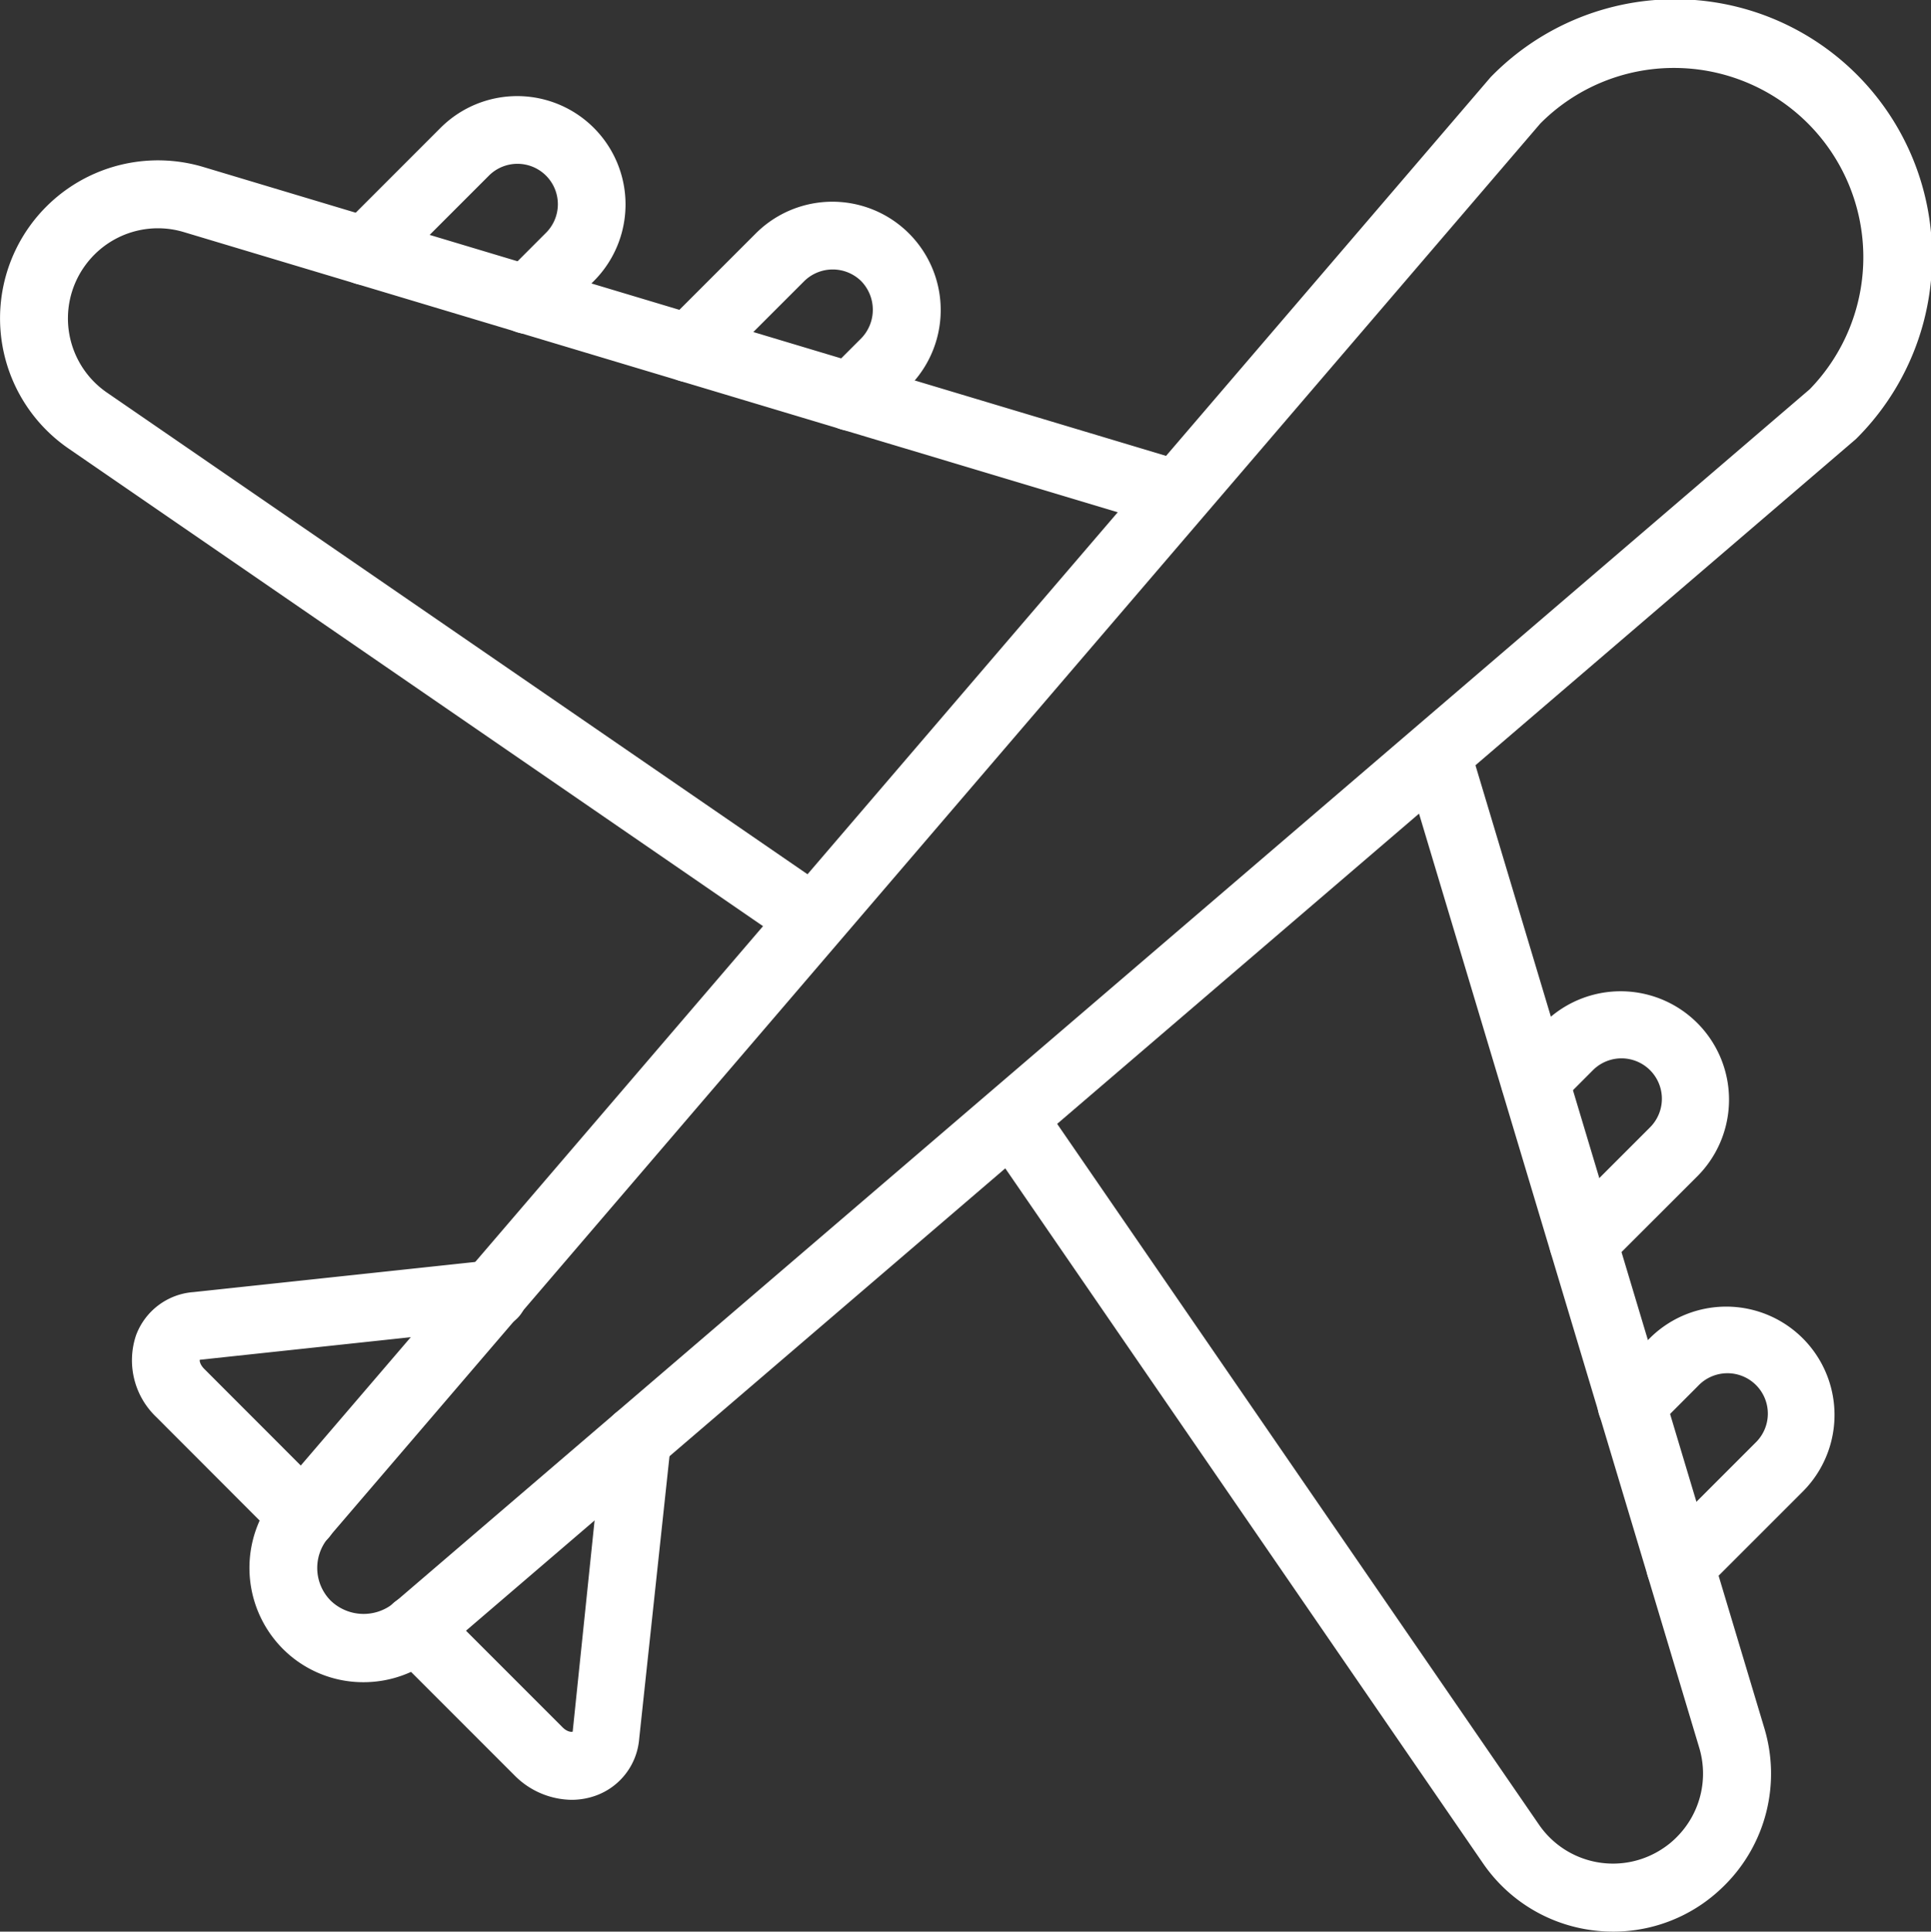
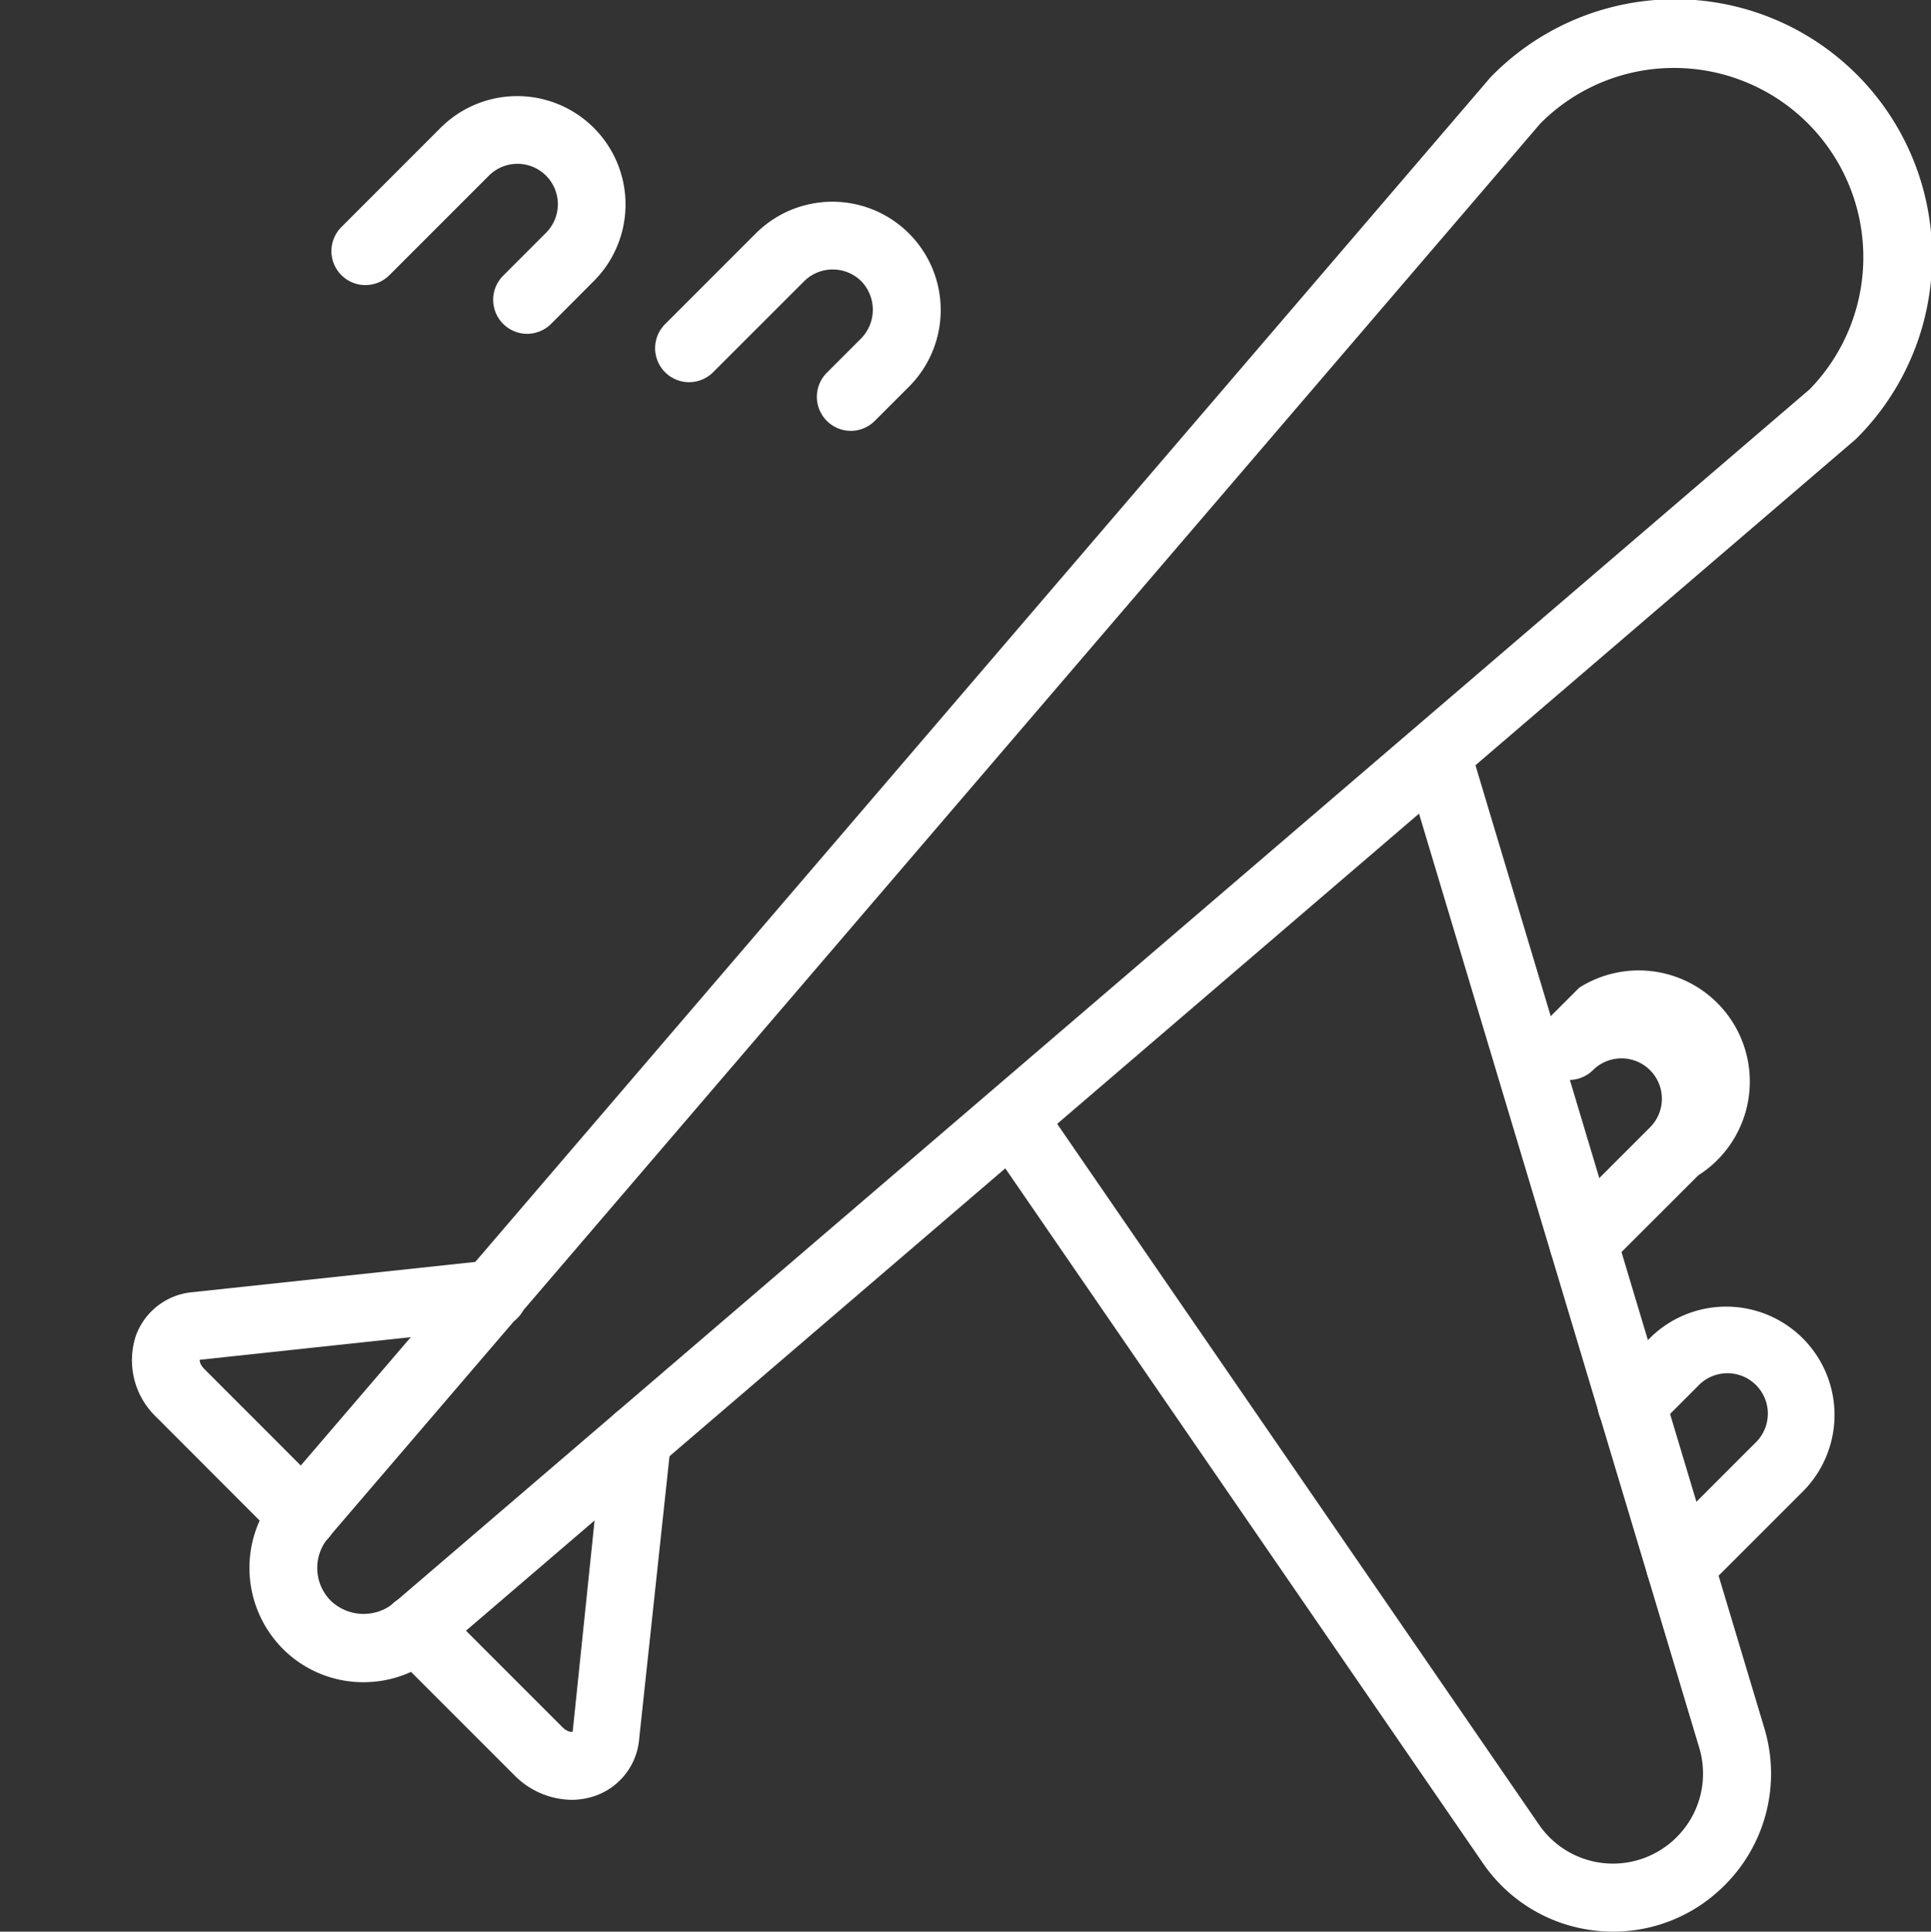
<svg xmlns="http://www.w3.org/2000/svg" width="63.152" height="63.165" viewBox="0 0 63.152 63.165">
  <rect x="0" y="0" width="63.152" height="63.165" fill="#333333" stroke="none" />
  <title>field-koukuu</title>
  <g id="a0f19522-26a2-4304-b07a-e547e648bc26" data-name="レイヤー 2">
    <g id="fbabe69d-d37b-40a2-bd59-e0b1563f16c9" data-name="BODY">
      <path d="M11.891,55.009A3.713,3.713,0,0,1,9.246,53.914a3.754,3.754,0,0,1-.194-5.075L48.748,2.526a8.408,8.408,0,1,1,11.951,11.829L14.321,54.113A3.75,3.75,0,0,1,11.891,55.009Zm42.86-52.787A6.153,6.153,0,0,0,50.376,4.038L10.739,50.286a1.519,1.519,0,0,0,.076,2.056,1.552,1.552,0,0,0,2.06.083l46.314-39.7a6.19,6.19,0,0,0-4.437-10.503Z" fill="#fff" />
      <path d="M9.904,50.67a1.113,1.113,0,0,1-.786-.32L5.111,46.338a2.563,2.563,0,0,1-.664-2.667,2.173,2.173,0,0,1,1.882-1.419l9.666-1.034a1.111,1.111,0,1,1,.236,2.209L6.54,44.465c-.021.003-.013.147.142.301L10.69,48.778A1.106,1.106,0,0,1,9.904,50.67Z" fill="#fff" />
      <path d="M18.698,58.855a2.67,2.67,0,0,1-1.876-.804l-4.009-4.009A1.111,1.111,0,0,1,14.385,52.47l4.008,4.009c.154.157.298.163.336.147l1.006-9.699a1.111,1.111,0,0,1,2.209.237l-1.04,9.696a2.157,2.157,0,0,1-1.41,1.854A2.34,2.34,0,0,1,18.698,58.855Z" fill="#fff" />
-       <path d="M26.372,31.019a1.115,1.115,0,0,1-.63-.192L2.236,14.663A5.166,5.166,0,0,1,6.648,5.46l32.083,9.626a1.11,1.11,0,1,1-.638,2.126L6.01,7.589a2.936,2.936,0,0,0-2.922.737,3.002,3.002,0,0,0-.351.423,2.943,2.943,0,0,0,.757,4.086l23.508,16.161a1.109,1.109,0,0,1-.63,2.024Z" fill="#fff" />
      <path d="M52.761,63.165a5.306,5.306,0,0,1-.949-.086,5.136,5.136,0,0,1-3.314-2.152L32.337,37.42a1.111,1.111,0,1,1,1.832-1.258L50.33,59.665a2.936,2.936,0,0,0,4.085.759,2.712,2.712,0,0,0,.417-.346,2.935,2.935,0,0,0,.741-2.924L45.947,25.069a1.111,1.111,0,1,1,2.129-.637l9.626,32.082a5.146,5.146,0,0,1-1.294,5.13,5.312,5.312,0,0,1-.735.615A5.132,5.132,0,0,1,52.761,63.165Z" fill="#fff" />
      <path d="M17.24,10.916a1.113,1.113,0,0,1-.786-1.899l1.391-1.393a1.321,1.321,0,1,0-1.869-1.867l-3.24,3.24a1.111,1.111,0,0,1-1.571-1.572L14.407,4.182A3.543,3.543,0,0,1,19.421,9.19l-1.396,1.399A1.117,1.117,0,0,1,17.24,10.916Z" fill="#fff" />
      <path d="M27.826,14.089a1.113,1.113,0,0,1-.786-1.899l1.127-1.127A1.343,1.343,0,0,0,28.162,9.19a1.329,1.329,0,0,0-1.867.01l-2.973,2.972a1.111,1.111,0,1,1-1.571-1.572l2.975-2.975a3.543,3.543,0,0,1,5.016,5.005l-1.13,1.13A1.111,1.111,0,0,1,27.826,14.089Z" fill="#fff" />
      <path d="M54.95,52.323a1.113,1.113,0,0,1-.785-1.899l3.241-3.241A1.321,1.321,0,1,0,55.534,45.32l-1.39,1.393a1.112,1.112,0,0,1-1.571-1.575l1.394-1.39a3.542,3.542,0,0,1,5.013,5.005l-3.244,3.244A1.103,1.103,0,0,1,54.95,52.323Z" fill="#fff" />
-       <path d="M51.777,41.736a1.113,1.113,0,0,1-.786-1.899l2.975-2.975a1.321,1.321,0,1,0-1.873-1.864l-1.121,1.124a1.112,1.112,0,0,1-1.573-1.572l1.127-1.127A3.545,3.545,0,0,1,55.54,38.435L52.562,41.41A1.103,1.103,0,0,1,51.777,41.736Z" fill="#fff" />
+       <path d="M51.777,41.736a1.113,1.113,0,0,1-.786-1.899l2.975-2.975a1.321,1.321,0,1,0-1.873-1.864a1.112,1.112,0,0,1-1.573-1.572l1.127-1.127A3.545,3.545,0,0,1,55.54,38.435L52.562,41.41A1.103,1.103,0,0,1,51.777,41.736Z" fill="#fff" />
    </g>
  </g>
</svg>